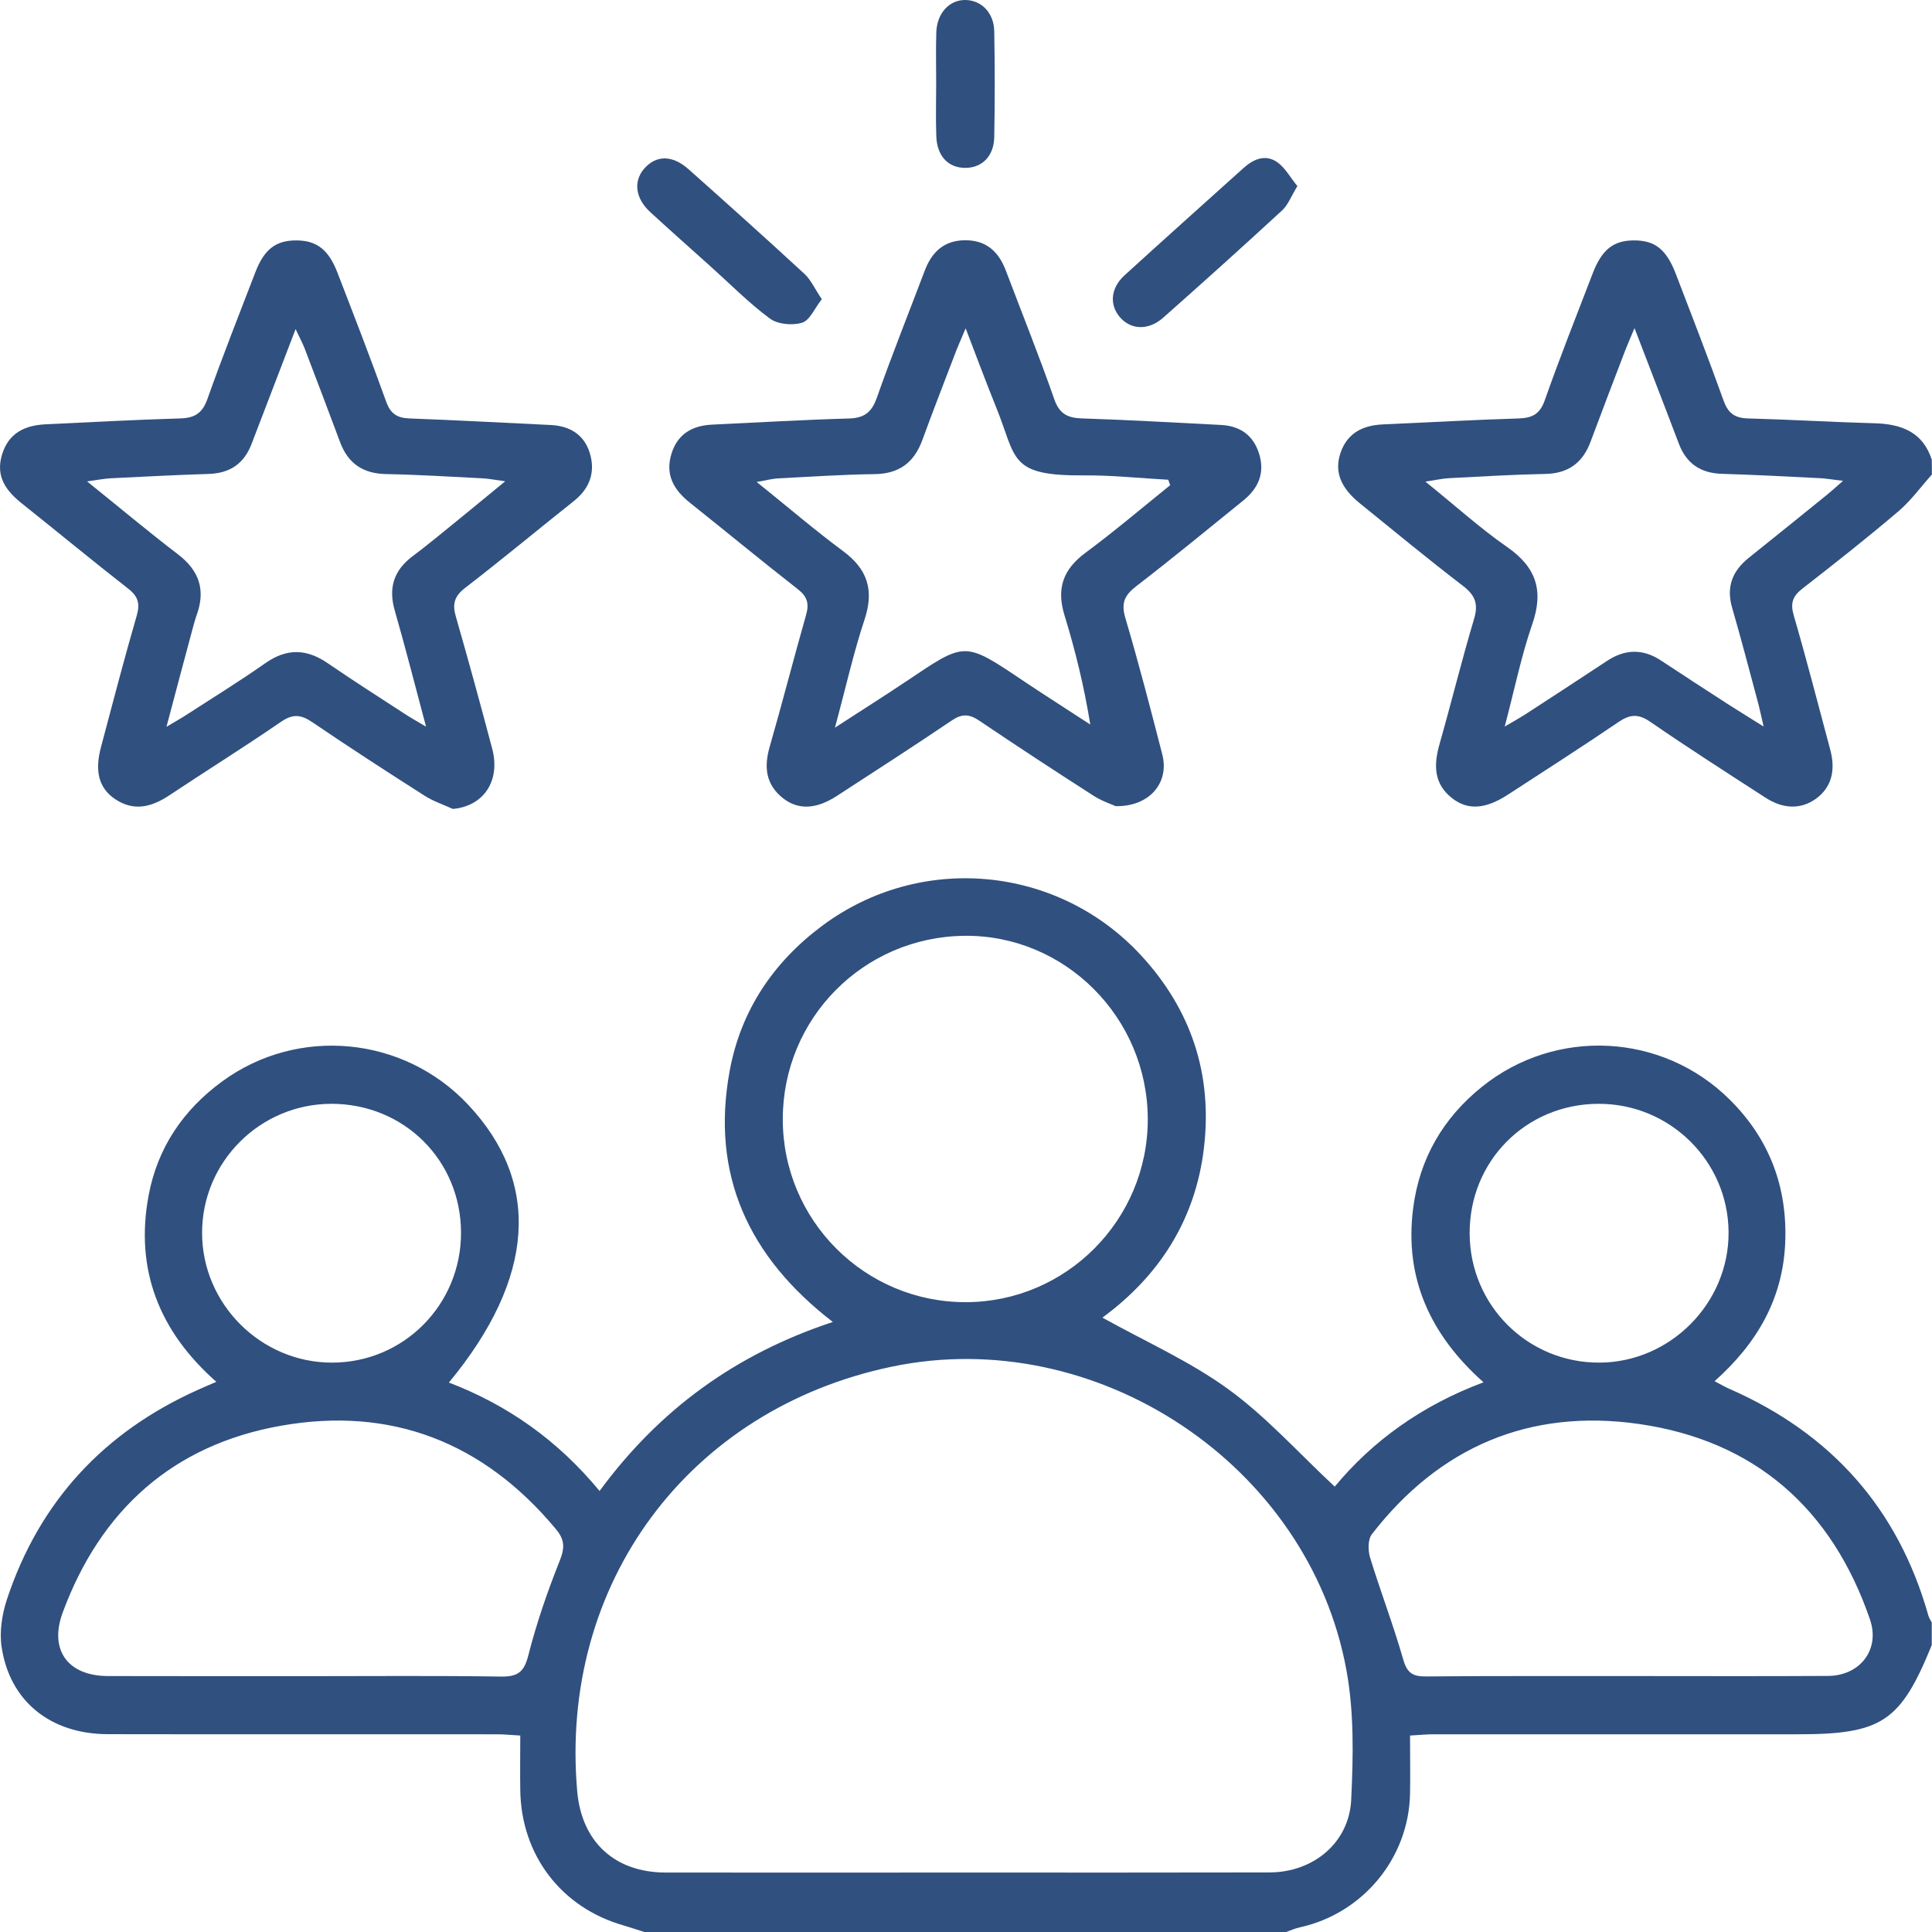
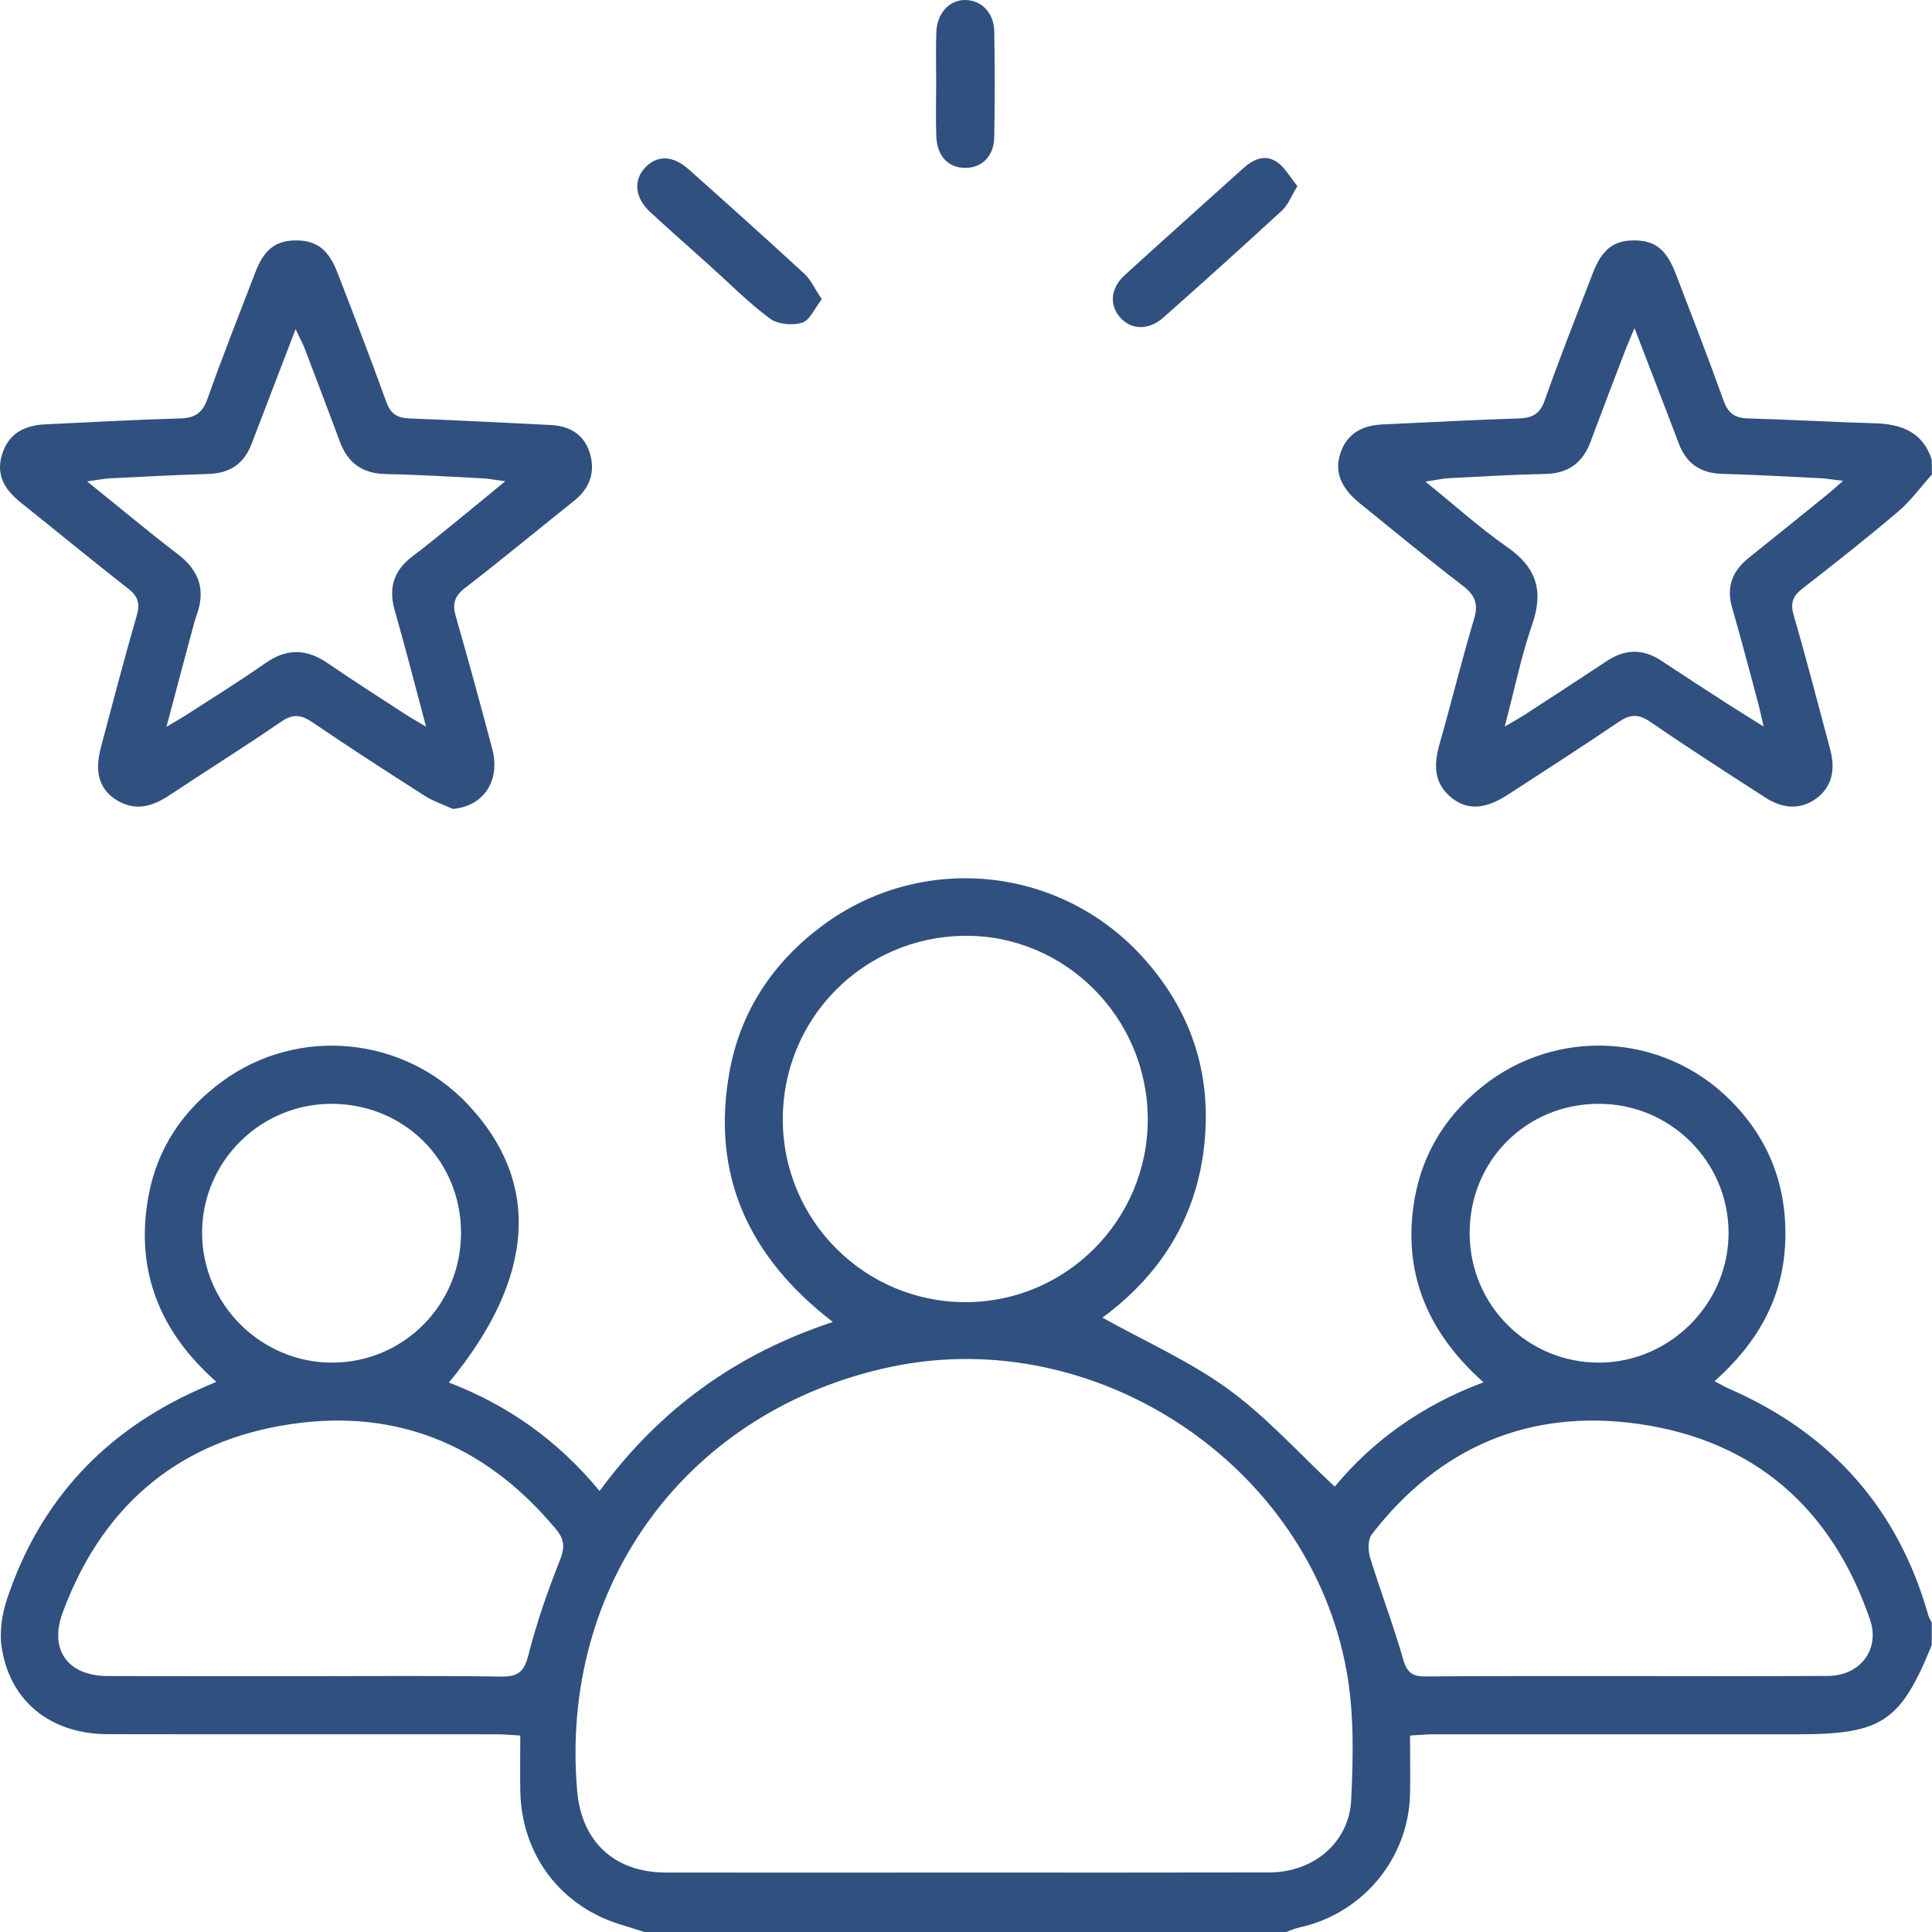
<svg xmlns="http://www.w3.org/2000/svg" width="48" height="48" viewBox="0 0 48 48" fill="none">
  <path d="M16.01 48.001C15.834 47.945 15.662 47.887 15.483 47.834C13.941 47.391 12.947 46.086 12.926 44.473C12.919 44.039 12.926 43.605 12.926 43.119C12.698 43.106 12.519 43.088 12.338 43.088C9.118 43.085 5.898 43.091 2.676 43.085C1.26 43.082 0.244 42.272 0.041 40.924C-0.018 40.542 0.05 40.108 0.173 39.733C0.98 37.301 2.583 35.577 4.916 34.531C5.043 34.472 5.172 34.42 5.375 34.331C3.953 33.078 3.35 31.542 3.691 29.707C3.91 28.522 4.55 27.574 5.526 26.863C7.407 25.491 10.026 25.74 11.627 27.442C13.449 29.378 13.301 31.751 11.153 34.349C12.627 34.913 13.867 35.796 14.896 37.043C16.385 35.02 18.272 33.644 20.692 32.844C18.592 31.228 17.65 29.175 18.131 26.593C18.408 25.103 19.214 23.905 20.424 23.003C22.865 21.181 26.275 21.495 28.344 23.73C29.59 25.078 30.126 26.679 29.913 28.507C29.704 30.314 28.787 31.711 27.389 32.736C28.451 33.327 29.556 33.817 30.514 34.512C31.462 35.199 32.259 36.095 33.161 36.935C34.096 35.805 35.322 34.916 36.858 34.343C35.528 33.161 34.888 31.745 35.109 30.021C35.266 28.79 35.851 27.777 36.821 26.999C38.658 25.524 41.302 25.66 42.974 27.319C43.959 28.295 44.411 29.489 44.353 30.877C44.294 32.269 43.654 33.377 42.598 34.315C42.752 34.395 42.853 34.457 42.961 34.503C45.491 35.611 47.16 37.474 47.911 40.142C47.926 40.201 47.966 40.253 47.994 40.309C47.994 40.496 47.994 40.684 47.994 40.872C47.218 42.78 46.753 43.088 44.66 43.088C41.647 43.088 38.63 43.088 35.617 43.088C35.438 43.088 35.257 43.106 35.032 43.119C35.032 43.636 35.041 44.104 35.032 44.569C34.998 46.166 33.862 47.539 32.296 47.884C32.179 47.908 32.065 47.961 31.951 48.001C26.641 48.001 21.326 48.001 16.01 48.001ZM23.994 46.523C26.509 46.523 29.027 46.526 31.542 46.52C32.625 46.517 33.518 45.788 33.57 44.716C33.622 43.648 33.644 42.546 33.453 41.503C32.524 36.39 27.239 32.89 22.154 33.955C17.099 35.014 13.889 39.351 14.341 44.507C14.452 45.763 15.274 46.52 16.536 46.523C19.023 46.526 21.507 46.523 23.994 46.523ZM28.516 27.805C28.513 25.281 26.457 23.222 23.96 23.25C21.455 23.277 19.451 25.297 19.448 27.802C19.445 30.32 21.489 32.361 24.003 32.352C26.494 32.345 28.519 30.305 28.516 27.805ZM7.567 41.644C9.192 41.644 10.817 41.629 12.442 41.654C12.861 41.66 13.021 41.546 13.126 41.127C13.329 40.33 13.6 39.545 13.904 38.782C14.034 38.462 14.034 38.255 13.812 37.991C12.018 35.836 9.724 34.934 6.976 35.423C4.298 35.898 2.5 37.514 1.558 40.062C1.214 40.995 1.685 41.641 2.688 41.641C4.316 41.644 5.941 41.644 7.567 41.644ZM40.4 41.641C42.072 41.641 43.746 41.648 45.418 41.638C46.215 41.632 46.713 40.983 46.461 40.241C45.516 37.483 43.598 35.79 40.711 35.377C38.012 34.993 35.768 35.941 34.084 38.117C33.983 38.246 33.986 38.517 34.038 38.693C34.297 39.539 34.617 40.37 34.86 41.22C34.955 41.561 35.094 41.654 35.429 41.651C37.085 41.635 38.744 41.644 40.4 41.641ZM8.241 27.424C6.465 27.421 5.015 28.867 5.021 30.637C5.024 32.401 6.486 33.857 8.253 33.854C10.032 33.851 11.457 32.413 11.454 30.625C11.451 28.83 10.041 27.427 8.241 27.424ZM39.705 27.424C37.907 27.433 36.504 28.852 36.513 30.646C36.519 32.432 37.956 33.86 39.736 33.854C41.496 33.848 42.955 32.379 42.946 30.616C42.937 28.846 41.484 27.414 39.705 27.424Z" fill="#30507F" />
  <path d="M47.997 11.79C47.72 12.098 47.474 12.443 47.16 12.708C46.387 13.366 45.59 13.994 44.786 14.619C44.54 14.81 44.475 14.979 44.565 15.29C44.888 16.398 45.174 17.516 45.473 18.63C45.614 19.162 45.491 19.569 45.119 19.843C44.749 20.11 44.309 20.11 43.854 19.812C42.897 19.193 41.936 18.578 40.997 17.931C40.702 17.728 40.492 17.747 40.209 17.94C39.304 18.556 38.384 19.144 37.467 19.741C36.91 20.104 36.473 20.135 36.085 19.837C35.617 19.476 35.617 19.006 35.765 18.485C36.06 17.451 36.316 16.404 36.623 15.376C36.734 15.004 36.651 14.789 36.346 14.555C35.478 13.89 34.635 13.194 33.785 12.505C33.302 12.114 33.145 11.71 33.308 11.242C33.481 10.75 33.868 10.565 34.364 10.544C35.488 10.495 36.611 10.43 37.735 10.396C38.073 10.384 38.261 10.285 38.381 9.94C38.753 8.882 39.169 7.838 39.572 6.788C39.797 6.204 40.083 5.976 40.585 5.973C41.108 5.967 41.398 6.188 41.635 6.804C42.038 7.853 42.444 8.9 42.823 9.956C42.937 10.273 43.109 10.39 43.438 10.396C44.485 10.424 45.528 10.488 46.575 10.516C47.24 10.534 47.769 10.732 47.994 11.418C47.997 11.541 47.997 11.667 47.997 11.79ZM37.384 18.051C37.621 17.913 37.753 17.839 37.879 17.759C38.559 17.316 39.24 16.875 39.917 16.426C40.369 16.124 40.816 16.112 41.268 16.411C41.816 16.771 42.364 17.131 42.915 17.485C43.183 17.657 43.454 17.823 43.817 18.051C43.749 17.759 43.712 17.58 43.663 17.402C43.457 16.635 43.257 15.866 43.035 15.102C42.884 14.585 43.038 14.188 43.444 13.862C44.091 13.345 44.734 12.825 45.377 12.304C45.488 12.215 45.596 12.117 45.79 11.947C45.513 11.914 45.365 11.886 45.214 11.88C44.405 11.84 43.592 11.796 42.783 11.772C42.253 11.757 41.899 11.52 41.711 11.024C41.474 10.396 41.231 9.771 40.991 9.146C40.88 8.854 40.767 8.561 40.609 8.152C40.496 8.423 40.434 8.561 40.379 8.703C40.089 9.46 39.8 10.217 39.517 10.975C39.32 11.504 38.957 11.766 38.384 11.775C37.59 11.79 36.793 11.84 35.999 11.88C35.842 11.889 35.688 11.923 35.414 11.966C36.159 12.566 36.771 13.123 37.445 13.591C38.175 14.099 38.359 14.684 38.064 15.521C37.793 16.309 37.627 17.134 37.384 18.051Z" fill="#30507F" />
  <path d="M11.25 20.098C11.016 19.99 10.763 19.907 10.548 19.769C9.612 19.172 8.683 18.571 7.765 17.947C7.482 17.753 7.279 17.728 6.98 17.934C6.066 18.562 5.124 19.15 4.201 19.763C3.761 20.055 3.321 20.166 2.853 19.849C2.453 19.575 2.348 19.159 2.511 18.553C2.8 17.469 3.081 16.383 3.395 15.302C3.484 15.001 3.435 14.819 3.185 14.625C2.299 13.933 1.431 13.216 0.55 12.514C0.156 12.2 -0.111 11.849 0.046 11.31C0.206 10.759 0.615 10.565 1.144 10.541C2.253 10.491 3.361 10.427 4.469 10.396C4.829 10.387 5.026 10.273 5.152 9.916C5.528 8.857 5.94 7.813 6.343 6.767C6.565 6.188 6.857 5.97 7.368 5.973C7.87 5.976 8.166 6.204 8.387 6.782C8.797 7.844 9.209 8.906 9.594 9.977C9.701 10.279 9.865 10.384 10.172 10.396C11.342 10.439 12.512 10.504 13.681 10.559C14.149 10.581 14.503 10.79 14.648 11.239C14.799 11.713 14.663 12.126 14.26 12.446C13.355 13.166 12.466 13.905 11.551 14.61C11.28 14.819 11.237 15.019 11.327 15.324C11.641 16.417 11.942 17.516 12.232 18.614C12.435 19.412 12.01 20.03 11.25 20.098ZM4.136 18.057C4.37 17.916 4.503 17.845 4.629 17.762C5.284 17.337 5.949 16.928 6.59 16.478C7.122 16.103 7.615 16.115 8.144 16.478C8.775 16.912 9.421 17.322 10.062 17.74C10.194 17.826 10.336 17.907 10.585 18.054C10.305 17.005 10.071 16.084 9.809 15.173C9.643 14.604 9.785 14.167 10.255 13.816C10.606 13.554 10.942 13.274 11.284 12.997C11.678 12.677 12.069 12.354 12.552 11.957C12.275 11.92 12.127 11.889 11.976 11.883C11.179 11.843 10.385 11.793 9.588 11.778C9.015 11.766 8.646 11.513 8.449 10.984C8.159 10.208 7.867 9.436 7.571 8.663C7.519 8.528 7.448 8.398 7.344 8.177C6.953 9.195 6.602 10.11 6.251 11.027C6.063 11.523 5.709 11.759 5.18 11.775C4.367 11.8 3.558 11.843 2.745 11.883C2.588 11.892 2.434 11.923 2.163 11.96C2.988 12.624 3.693 13.216 4.423 13.773C4.937 14.167 5.109 14.637 4.897 15.25C4.844 15.398 4.804 15.549 4.764 15.7C4.561 16.451 4.364 17.198 4.136 18.057Z" fill="#30507F" />
-   <path d="M27.719 20.029C27.62 19.983 27.383 19.906 27.18 19.777C26.22 19.162 25.266 18.537 24.321 17.899C24.081 17.739 23.899 17.73 23.653 17.896C22.708 18.534 21.75 19.152 20.793 19.774C20.276 20.11 19.83 20.128 19.451 19.829C19.029 19.494 18.977 19.066 19.119 18.567C19.433 17.475 19.716 16.37 20.027 15.277C20.107 14.997 20.058 14.821 19.82 14.637C18.922 13.935 18.041 13.209 17.149 12.497C16.745 12.177 16.521 11.805 16.681 11.278C16.835 10.774 17.207 10.57 17.706 10.549C18.829 10.497 19.953 10.429 21.076 10.398C21.461 10.389 21.652 10.257 21.784 9.884C22.157 8.825 22.575 7.782 22.972 6.732C23.148 6.264 23.45 5.972 23.976 5.969C24.505 5.966 24.81 6.252 24.989 6.72C25.392 7.785 25.817 8.841 26.192 9.915C26.318 10.278 26.518 10.383 26.875 10.395C28.03 10.432 29.184 10.5 30.338 10.558C30.809 10.583 31.135 10.811 31.28 11.266C31.431 11.74 31.271 12.125 30.895 12.43C30.009 13.147 29.128 13.873 28.224 14.569C27.934 14.794 27.851 14.988 27.959 15.354C28.291 16.474 28.584 17.607 28.876 18.74C29.058 19.436 28.571 20.042 27.719 20.029ZM29.073 12.054C29.058 12.008 29.042 11.965 29.024 11.919C28.328 11.882 27.63 11.805 26.934 11.811C25.05 11.826 25.266 11.392 24.752 10.127C24.505 9.515 24.274 8.896 23.991 8.157C23.881 8.422 23.819 8.557 23.764 8.696C23.48 9.438 23.191 10.18 22.917 10.928C22.711 11.494 22.338 11.774 21.72 11.78C20.922 11.79 20.128 11.845 19.334 11.885C19.193 11.891 19.054 11.931 18.799 11.974C19.577 12.599 20.239 13.168 20.938 13.686C21.553 14.138 21.723 14.658 21.48 15.391C21.203 16.225 21.012 17.09 20.744 18.078C21.409 17.647 21.96 17.299 22.498 16.939C24 15.933 23.936 15.917 25.459 16.939C25.998 17.299 26.546 17.647 27.088 18.001C26.934 17.05 26.715 16.16 26.448 15.289C26.244 14.63 26.407 14.153 26.959 13.741C27.682 13.205 28.371 12.621 29.073 12.054Z" fill="#30507F" />
  <path d="M20.418 7.433C20.24 7.658 20.12 7.96 19.926 8.018C19.686 8.092 19.316 8.058 19.122 7.91C18.599 7.523 18.137 7.052 17.648 6.614C17.149 6.165 16.647 5.722 16.155 5.269C15.785 4.928 15.733 4.512 15.998 4.198C16.293 3.853 16.697 3.841 17.106 4.204C18.073 5.063 19.036 5.928 19.987 6.805C20.147 6.953 20.24 7.172 20.418 7.433Z" fill="#30507F" />
  <path d="M32.233 4.624C32.076 4.883 31.999 5.095 31.851 5.23C30.876 6.129 29.89 7.016 28.899 7.893C28.533 8.216 28.096 8.198 27.822 7.878C27.56 7.573 27.591 7.157 27.939 6.84C28.918 5.948 29.906 5.064 30.891 4.178C31.14 3.953 31.439 3.821 31.738 4.033C31.931 4.171 32.058 4.409 32.233 4.624Z" fill="#30507F" />
  <path d="M23.259 2.072C23.259 1.65 23.249 1.228 23.262 0.807C23.277 0.326 23.588 -0.009 23.994 0C24.388 0.009 24.696 0.323 24.702 0.782C24.718 1.656 24.718 2.531 24.702 3.405C24.693 3.876 24.404 4.165 23.994 4.171C23.563 4.178 23.277 3.879 23.262 3.38C23.246 2.946 23.259 2.509 23.259 2.072Z" fill="#30507F" />
</svg>